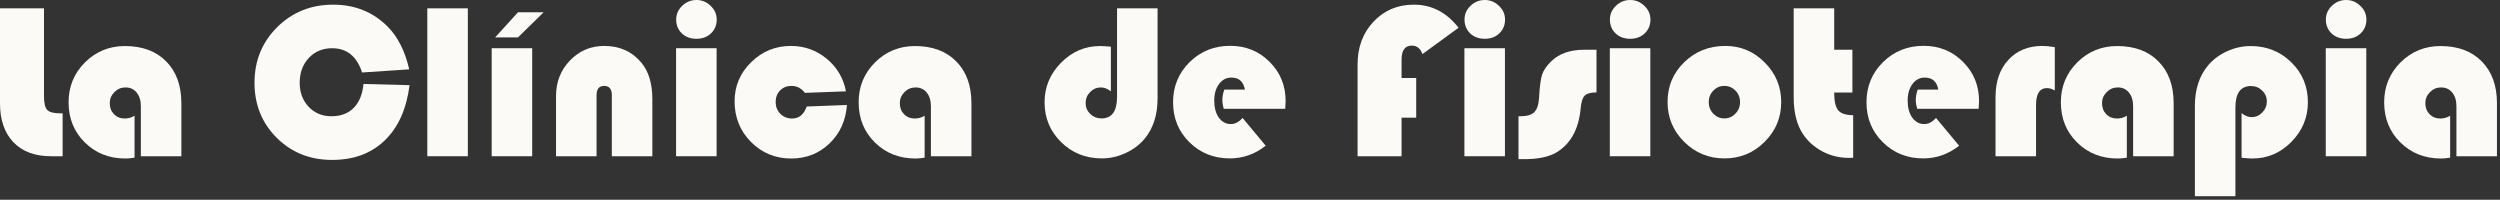
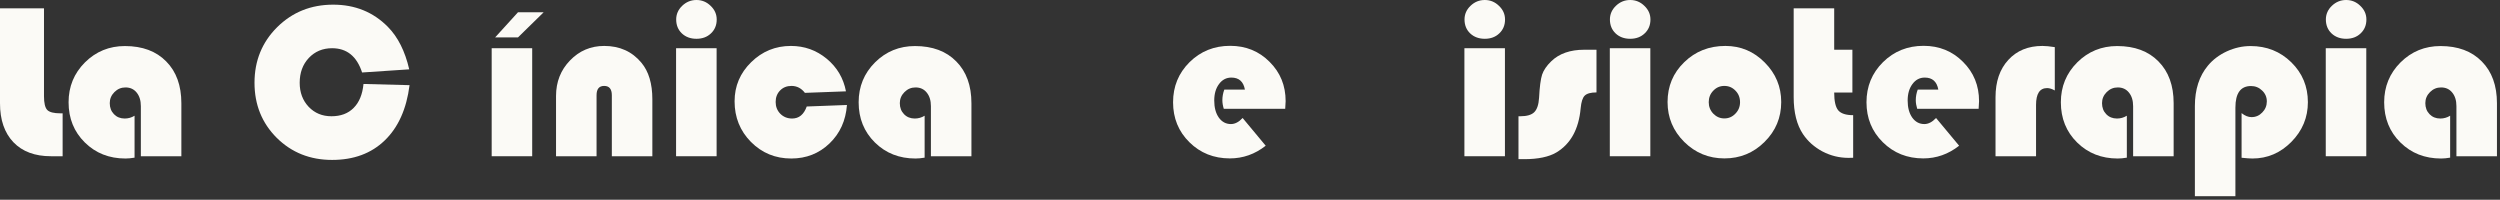
<svg xmlns="http://www.w3.org/2000/svg" width="338" height="27" viewBox="0 0 338 27" fill="none">
  <rect x="0" y="0" width="338" height="27" fill="#333333" stroke="none" />
  <path d="M0 1.128H5.947V13.008C5.947 13.935 6.094 14.556 6.387 14.868C6.689 15.171 7.28 15.322 8.159 15.322H8.467V21.123H6.885C4.717 21.123 3.027 20.493 1.816 19.233C0.605 17.964 0 16.206 0 13.96V1.128Z" fill="#FBFAF6" />
  <path d="M18.193 15.645V21.314C17.744 21.392 17.334 21.431 16.963 21.431C14.766 21.431 12.935 20.708 11.47 19.263C10.005 17.817 9.272 16.006 9.272 13.828C9.272 11.709 10.01 9.912 11.484 8.438C12.969 6.963 14.771 6.226 16.89 6.226C19.253 6.226 21.113 6.919 22.471 8.306C23.838 9.683 24.521 11.567 24.521 13.96V21.123H19.043V14.355C19.043 13.584 18.852 12.969 18.472 12.51C18.101 12.051 17.598 11.821 16.963 11.821C16.387 11.821 15.889 12.031 15.469 12.451C15.049 12.871 14.839 13.369 14.839 13.945C14.839 14.551 15.029 15.049 15.41 15.44C15.791 15.83 16.274 16.025 16.86 16.025C17.339 16.025 17.783 15.898 18.193 15.645Z" fill="#FBFAF6" />
  <path d="M49.145 11.352L55.371 11.514C54.961 14.736 53.843 17.227 52.017 18.984C50.2 20.742 47.827 21.621 44.898 21.621C41.919 21.621 39.424 20.625 37.412 18.633C35.41 16.631 34.409 14.15 34.409 11.191C34.409 8.213 35.43 5.708 37.471 3.677C39.522 1.646 42.046 0.63 45.044 0.63C47.993 0.63 50.454 1.626 52.427 3.618C53.794 4.995 54.761 6.914 55.327 9.375L48.955 9.8C48.242 7.612 46.89 6.519 44.898 6.519C43.628 6.519 42.578 6.958 41.748 7.837C40.928 8.716 40.518 9.834 40.518 11.191C40.518 12.5 40.923 13.584 41.733 14.443C42.544 15.293 43.569 15.718 44.81 15.718C46.069 15.718 47.07 15.342 47.812 14.59C48.565 13.838 49.009 12.759 49.145 11.352Z" fill="#FBFAF6" />
-   <path d="M63.252 1.128V21.123H57.773V1.128H63.252Z" fill="#FBFAF6" />
  <path d="M71.953 6.519V21.123H66.475V6.519H71.953Z" fill="#FBFAF6" />
  <path d="M70.034 1.655H73.506L70.034 5.054H66.943L70.034 1.655Z" fill="#FBFAF6" />
  <path d="M88.198 21.123H82.72V12.876C82.72 12.036 82.373 11.616 81.68 11.616C80.996 11.616 80.654 12.036 80.654 12.876V21.123H75.176V12.979C75.176 11.074 75.806 9.473 77.065 8.174C78.325 6.865 79.868 6.211 81.694 6.211C83.784 6.211 85.459 6.968 86.719 8.481C87.705 9.663 88.198 11.309 88.198 13.418V21.123Z" fill="#FBFAF6" />
  <path d="M96.885 6.519V21.123H91.406V6.519H96.885Z" fill="#FBFAF6" />
  <path d="M94.16 0C94.902 0 95.542 0.264 96.079 0.791C96.626 1.309 96.899 1.924 96.899 2.637C96.899 3.398 96.641 4.023 96.123 4.512C95.615 5 94.961 5.244 94.16 5.244C93.359 5.244 92.7 5 92.183 4.512C91.675 4.023 91.421 3.398 91.421 2.637C91.421 1.924 91.689 1.309 92.227 0.791C92.773 0.264 93.418 0 94.16 0Z" fill="#FBFAF6" />
  <path d="M109.072 14.399L114.507 14.194C114.351 16.304 113.564 18.037 112.148 19.395C110.732 20.752 109.009 21.431 106.978 21.431C104.829 21.431 103.013 20.684 101.528 19.189C100.054 17.695 99.316 15.864 99.316 13.696C99.316 11.636 100.063 9.873 101.558 8.408C103.052 6.943 104.844 6.211 106.934 6.211C108.76 6.211 110.371 6.787 111.768 7.939C113.164 9.092 114.033 10.562 114.375 12.349L108.823 12.554C108.345 11.929 107.739 11.616 107.007 11.616C106.382 11.616 105.869 11.821 105.469 12.231C105.068 12.642 104.868 13.159 104.868 13.784C104.868 14.419 105.078 14.951 105.498 15.381C105.928 15.81 106.46 16.025 107.095 16.025C108.022 16.025 108.682 15.483 109.072 14.399Z" fill="#FBFAF6" />
  <path d="M125.01 15.645V21.314C124.561 21.392 124.15 21.431 123.779 21.431C121.582 21.431 119.751 20.708 118.286 19.263C116.821 17.817 116.089 16.006 116.089 13.828C116.089 11.709 116.826 9.912 118.301 8.438C119.785 6.963 121.587 6.226 123.706 6.226C126.069 6.226 127.93 6.919 129.287 8.306C130.654 9.683 131.338 11.567 131.338 13.96V21.123H125.859V14.355C125.859 13.584 125.669 12.969 125.288 12.51C124.917 12.051 124.414 11.821 123.779 11.821C123.203 11.821 122.705 12.031 122.285 12.451C121.865 12.871 121.655 13.369 121.655 13.945C121.655 14.551 121.846 15.049 122.227 15.44C122.607 15.83 123.091 16.025 123.677 16.025C124.155 16.025 124.6 15.898 125.01 15.645Z" fill="#FBFAF6" />
-   <path d="M151.025 1.128H156.504V13.301C156.504 15.537 155.918 17.358 154.746 18.765C154.072 19.575 153.213 20.22 152.168 20.698C151.133 21.177 150.068 21.416 148.975 21.416C146.797 21.416 144.961 20.684 143.467 19.219C141.973 17.754 141.226 15.957 141.226 13.828C141.226 11.768 141.968 9.985 143.452 8.481C144.937 6.978 146.694 6.226 148.726 6.226C149.048 6.226 149.536 6.255 150.19 6.313V12.349C149.741 11.997 149.292 11.821 148.843 11.821C148.276 11.821 147.788 12.031 147.378 12.451C146.978 12.861 146.777 13.359 146.777 13.945C146.777 14.512 146.987 15 147.407 15.41C147.827 15.81 148.33 16.011 148.916 16.011C150.322 16.011 151.025 15.039 151.025 13.096V1.128Z" fill="#FBFAF6" />
  <path d="M173.76 14.707H165.454C165.327 14.287 165.264 13.901 165.264 13.55C165.264 13.062 165.352 12.583 165.527 12.114H168.311C168.115 11.03 167.505 10.488 166.479 10.488C165.796 10.488 165.239 10.781 164.81 11.367C164.38 11.943 164.165 12.685 164.165 13.594C164.165 14.541 164.37 15.308 164.78 15.894C165.2 16.48 165.747 16.773 166.421 16.773C166.968 16.773 167.495 16.499 168.003 15.952L171.123 19.702C169.668 20.845 168.052 21.416 166.274 21.416C164.106 21.416 162.285 20.689 160.811 19.233C159.336 17.778 158.599 15.977 158.599 13.828C158.599 11.69 159.341 9.883 160.825 8.408C162.319 6.934 164.15 6.196 166.318 6.196C168.438 6.196 170.215 6.919 171.65 8.364C173.096 9.8 173.818 11.572 173.818 13.682C173.818 13.896 173.799 14.238 173.76 14.707Z" fill="#FBFAF6" />
-   <path d="M191.47 10.547V15.908H189.492V21.123H183.545V8.716C183.545 6.382 184.263 4.453 185.698 2.93C187.144 1.396 188.96 0.63 191.147 0.63C193.56 0.63 195.576 1.67 197.197 3.75L192.319 7.31C192.046 6.548 191.562 6.167 190.869 6.167C189.951 6.167 189.492 6.802 189.492 8.071V10.547H191.47Z" fill="#FBFAF6" />
  <path d="M203.467 6.519V21.123H197.988V6.519H203.467Z" fill="#FBFAF6" />
  <path d="M200.742 0C201.484 0 202.124 0.264 202.661 0.791C203.208 1.309 203.481 1.924 203.481 2.637C203.481 3.398 203.223 4.023 202.705 4.512C202.197 5 201.543 5.244 200.742 5.244C199.941 5.244 199.282 5 198.765 4.512C198.257 4.023 198.003 3.398 198.003 2.637C198.003 1.924 198.271 1.309 198.809 0.791C199.355 0.264 200 0 200.742 0Z" fill="#FBFAF6" />
  <path d="M215.845 6.724V12.495C215.073 12.495 214.541 12.642 214.248 12.935C213.965 13.218 213.784 13.784 213.706 14.634C213.452 17.456 212.358 19.448 210.425 20.61C209.399 21.216 207.944 21.519 206.06 21.519H205.298V15.718H205.547C206.426 15.718 207.051 15.537 207.422 15.176C207.803 14.805 208.022 14.16 208.081 13.242C208.159 11.748 208.296 10.698 208.491 10.093C208.696 9.487 209.106 8.887 209.722 8.291C210.796 7.246 212.285 6.724 214.189 6.724H215.845Z" fill="#FBFAF6" />
  <path d="M223.125 6.519V21.123H217.646V6.519H223.125Z" fill="#FBFAF6" />
  <path d="M220.4 0C221.143 0 221.782 0.264 222.319 0.791C222.866 1.309 223.14 1.924 223.14 2.637C223.14 3.398 222.881 4.023 222.363 4.512C221.855 5 221.201 5.244 220.4 5.244C219.6 5.244 218.94 5 218.423 4.512C217.915 4.023 217.661 3.398 217.661 2.637C217.661 1.924 217.93 1.309 218.467 0.791C219.014 0.264 219.658 0 220.4 0Z" fill="#FBFAF6" />
  <path fill-rule="evenodd" clip-rule="evenodd" d="M233.276 6.211C235.347 6.211 237.119 6.958 238.594 8.452C240.078 9.937 240.82 11.719 240.82 13.799C240.82 15.908 240.068 17.705 238.564 19.189C237.07 20.674 235.264 21.416 233.145 21.416C231.025 21.416 229.214 20.674 227.71 19.189C226.206 17.695 225.454 15.898 225.454 13.799C225.454 11.66 226.206 9.863 227.71 8.408C229.214 6.943 231.069 6.211 233.276 6.211ZM233.13 11.616C232.544 11.616 232.046 11.831 231.636 12.261C231.226 12.681 231.021 13.198 231.021 13.813C231.021 14.419 231.226 14.937 231.636 15.366C232.056 15.796 232.554 16.011 233.13 16.011C233.716 16.011 234.214 15.796 234.624 15.366C235.044 14.937 235.254 14.419 235.254 13.813C235.254 13.198 235.049 12.681 234.639 12.261C234.229 11.831 233.726 11.616 233.13 11.616Z" fill="#FBFAF6" />
  <path d="M247.983 1.128V6.724H250.444V12.51H247.983C247.983 13.672 248.164 14.473 248.525 14.912C248.896 15.352 249.57 15.571 250.547 15.571V21.328C250.264 21.338 250.054 21.343 249.917 21.343C248.677 21.343 247.505 21.055 246.401 20.479C245.308 19.902 244.429 19.121 243.765 18.135C242.925 16.875 242.505 15.205 242.505 13.125V1.128H247.983Z" fill="#FBFAF6" />
  <path d="M267.51 14.707H259.204C259.077 14.287 259.014 13.901 259.014 13.55C259.014 13.062 259.102 12.583 259.277 12.114H262.061C261.865 11.03 261.255 10.488 260.229 10.488C259.546 10.488 258.989 10.781 258.56 11.367C258.13 11.943 257.915 12.685 257.915 13.594C257.915 14.541 258.12 15.308 258.53 15.894C258.95 16.48 259.497 16.773 260.171 16.773C260.718 16.773 261.245 16.499 261.753 15.952L264.873 19.702C263.418 20.845 261.802 21.416 260.024 21.416C257.856 21.416 256.035 20.689 254.561 19.233C253.086 17.778 252.349 15.977 252.349 13.828C252.349 11.69 253.091 9.883 254.575 8.408C256.069 6.934 257.9 6.196 260.068 6.196C262.188 6.196 263.965 6.919 265.4 8.364C266.846 9.8 267.568 11.572 267.568 13.682C267.568 13.896 267.549 14.238 267.51 14.707Z" fill="#FBFAF6" />
  <path d="M277.808 6.372V12.231C277.427 12.017 277.08 11.909 276.768 11.909C275.771 11.909 275.273 12.671 275.273 14.194V21.123H269.795V13.14C269.795 11.03 270.371 9.351 271.523 8.101C272.676 6.841 274.214 6.211 276.138 6.211C276.567 6.211 277.124 6.265 277.808 6.372Z" fill="#FBFAF6" />
  <path d="M287.549 15.645V21.314C287.1 21.392 286.689 21.431 286.318 21.431C284.121 21.431 282.29 20.708 280.825 19.263C279.36 17.817 278.628 16.006 278.628 13.828C278.628 11.709 279.365 9.912 280.84 8.438C282.324 6.963 284.126 6.226 286.245 6.226C288.608 6.226 290.469 6.919 291.826 8.306C293.193 9.683 293.877 11.567 293.877 13.96V21.123H288.398V14.355C288.398 13.584 288.208 12.969 287.827 12.51C287.456 12.051 286.953 11.821 286.318 11.821C285.742 11.821 285.244 12.031 284.824 12.451C284.404 12.871 284.194 13.369 284.194 13.945C284.194 14.551 284.385 15.049 284.766 15.44C285.146 15.83 285.63 16.025 286.216 16.025C286.694 16.025 287.139 15.898 287.549 15.645Z" fill="#FBFAF6" />
  <path d="M302.227 26.528H296.748V14.341C296.748 12.104 297.334 10.283 298.506 8.877C299.18 8.066 300.034 7.422 301.069 6.943C302.114 6.465 303.184 6.226 304.277 6.226C306.455 6.226 308.291 6.958 309.785 8.423C311.279 9.888 312.026 11.685 312.026 13.813C312.026 15.884 311.284 17.671 309.8 19.175C308.315 20.679 306.558 21.431 304.526 21.431C304.194 21.431 303.706 21.396 303.062 21.328V15.293C303.511 15.654 303.96 15.835 304.409 15.835C304.976 15.835 305.459 15.625 305.859 15.205C306.27 14.785 306.475 14.287 306.475 13.711C306.475 13.135 306.265 12.646 305.845 12.246C305.425 11.836 304.922 11.631 304.336 11.631C302.93 11.631 302.227 12.602 302.227 14.546V26.528Z" fill="#FBFAF6" />
  <path d="M319.922 6.519V21.123H314.443V6.519H319.922Z" fill="#FBFAF6" />
  <path d="M317.197 0C317.939 0 318.579 0.264 319.116 0.791C319.663 1.309 319.937 1.924 319.937 2.637C319.937 3.398 319.678 4.023 319.16 4.512C318.652 5 317.998 5.244 317.197 5.244C316.396 5.244 315.737 5 315.22 4.512C314.712 4.023 314.458 3.398 314.458 2.637C314.458 1.924 314.727 1.309 315.264 0.791C315.811 0.264 316.455 0 317.197 0Z" fill="#FBFAF6" />
  <path d="M331.26 15.645V21.314C330.811 21.392 330.4 21.431 330.029 21.431C327.832 21.431 326.001 20.708 324.536 19.263C323.071 17.817 322.339 16.006 322.339 13.828C322.339 11.709 323.076 9.912 324.551 8.438C326.035 6.963 327.837 6.226 329.956 6.226C332.319 6.226 334.18 6.919 335.537 8.306C336.904 9.683 337.588 11.567 337.588 13.96V21.123H332.109V14.355C332.109 13.584 331.919 12.969 331.538 12.51C331.167 12.051 330.664 11.821 330.029 11.821C329.453 11.821 328.955 12.031 328.535 12.451C328.115 12.871 327.905 13.369 327.905 13.945C327.905 14.551 328.096 15.049 328.477 15.44C328.857 15.83 329.341 16.025 329.927 16.025C330.405 16.025 330.85 15.898 331.26 15.645Z" fill="#FBFAF6" />
</svg>